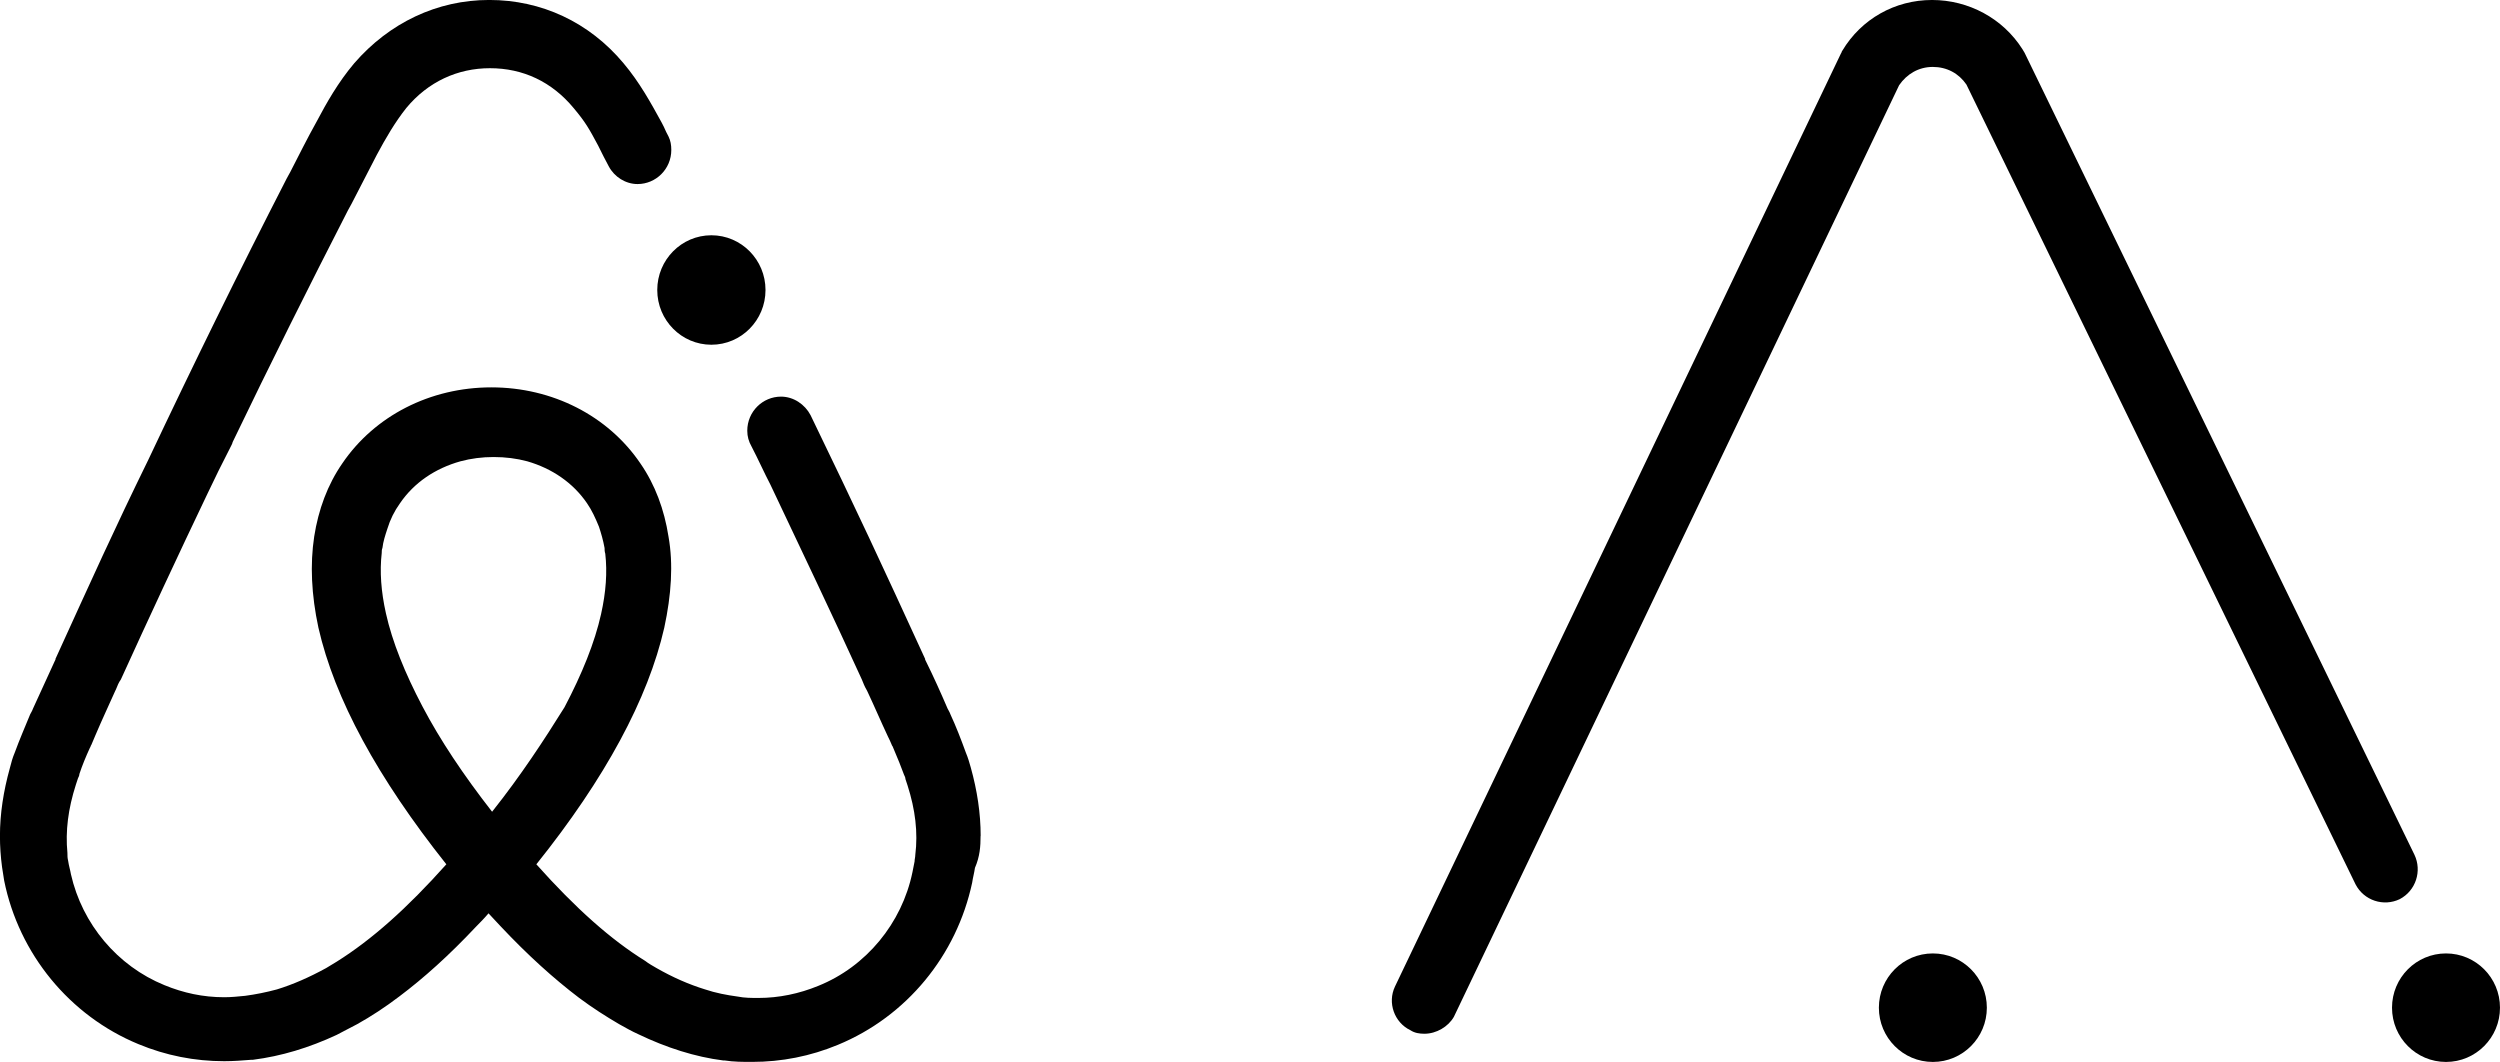
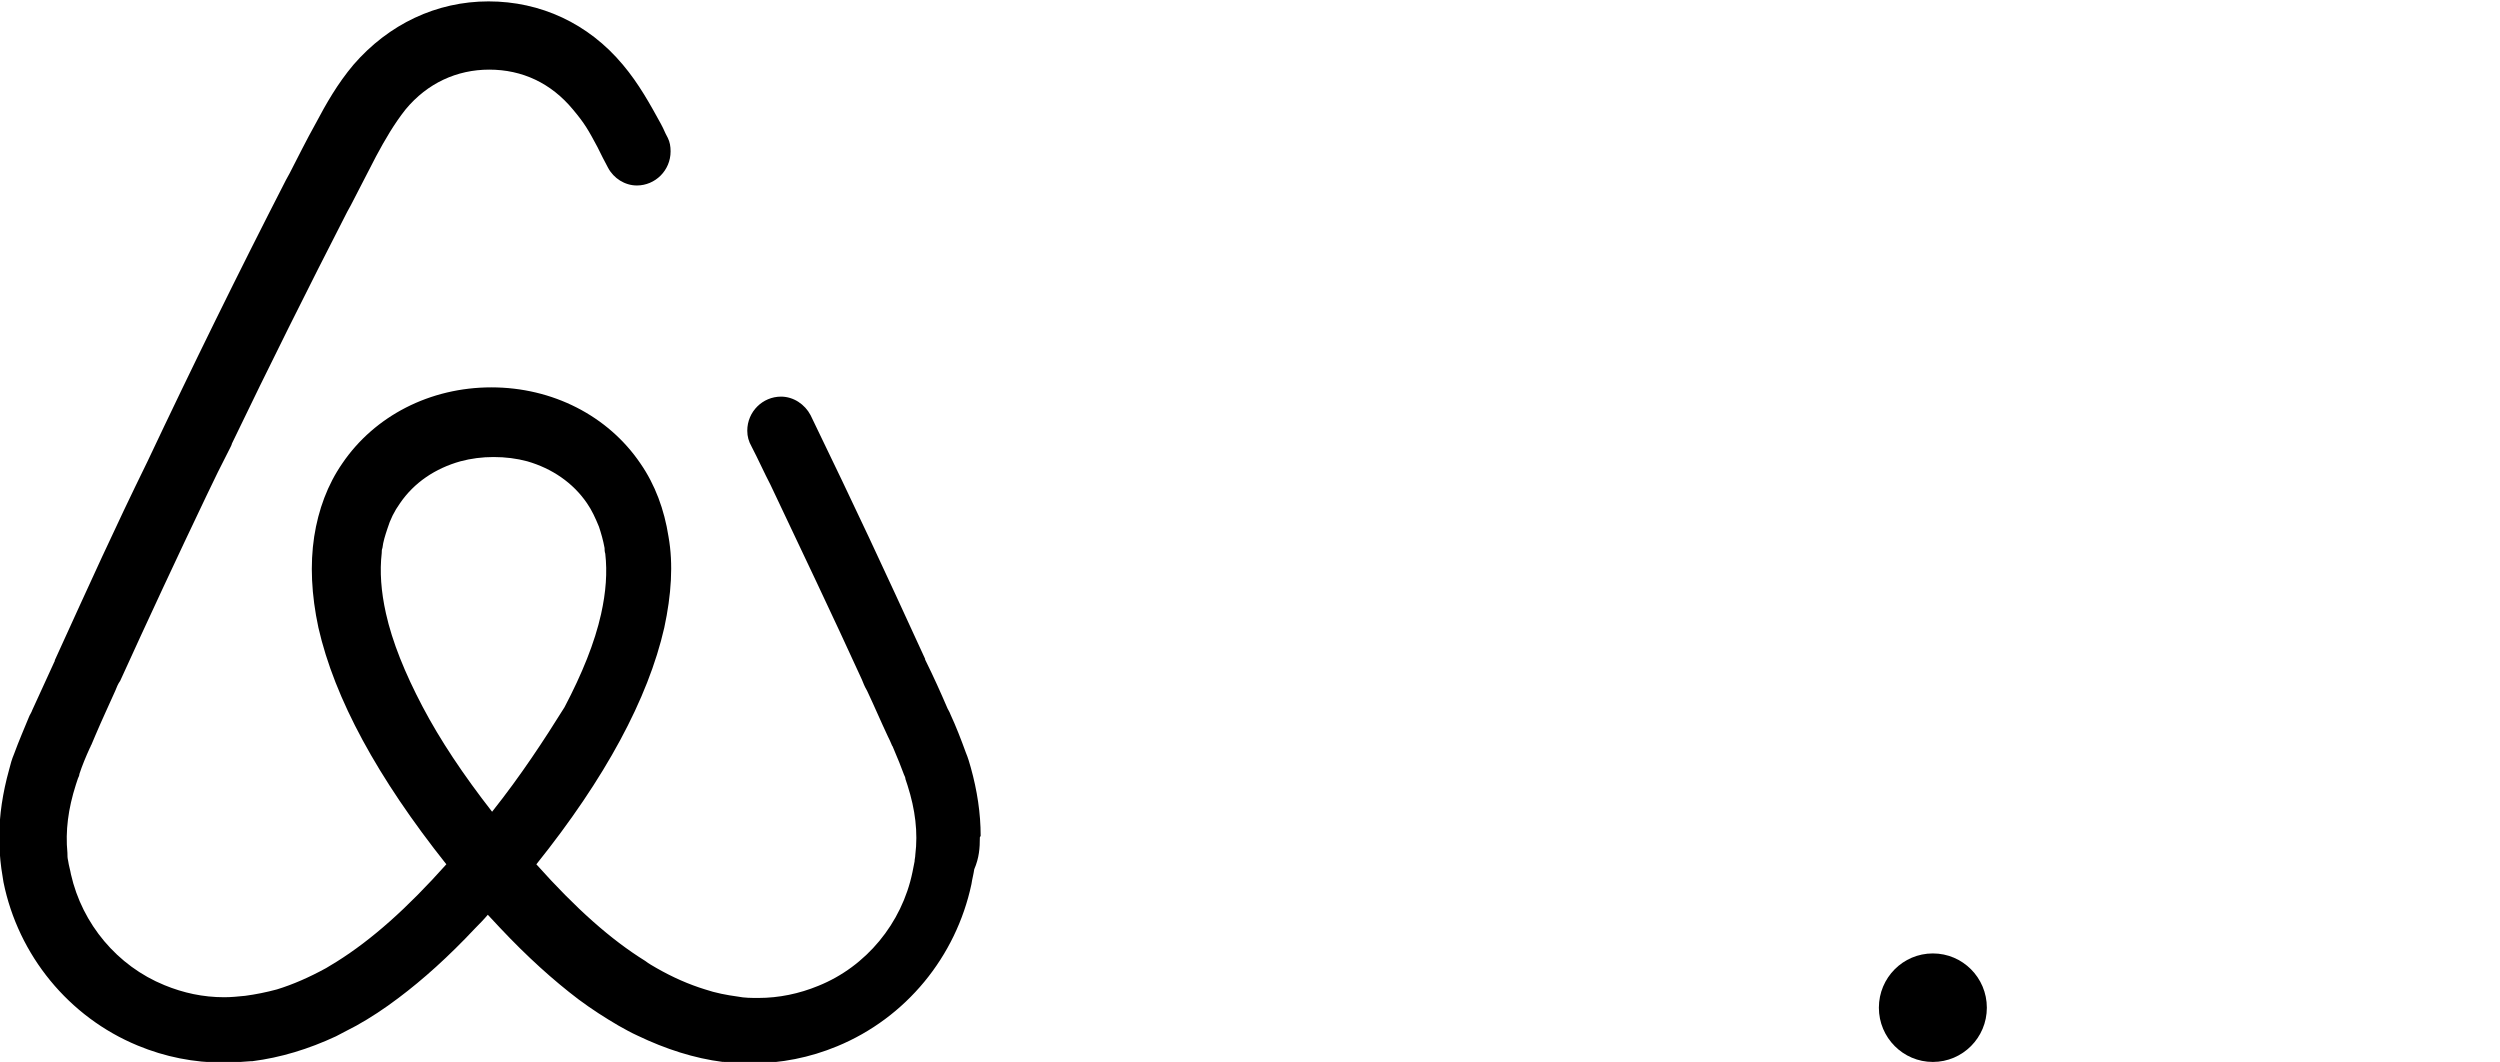
<svg xmlns="http://www.w3.org/2000/svg" fill="none" height="96" viewBox="0 0 226 96" width="226">
  <g fill="#000">
-     <path clip-rule="evenodd" d="m127.5 93.133c-1.457-.701-2.091-2.484-1.394-3.95l40.312-84.342c.064-.064.063-.191.127-.255 1.711-2.867 4.754-4.587 8.113-4.587 3.296 0 6.402 1.656 8.177 4.459.063.127.126.191.19.319l35.241 72.494c.697 1.465.127 3.249-1.331 4.013-1.458.701-3.233.127-3.993-1.338l-35.178-72.302c-.697-1.019-1.775-1.593-3.043-1.593-1.267 0-2.345.637-3.042 1.656l-40.249 84.215c-.507.892-1.584 1.529-2.662 1.529-.444 0-.887-.064-1.268-.319z" fill-rule="evenodd" />
-     <path d="m221.119 96c2.695 0 4.88-2.196 4.88-4.905s-2.185-4.905-4.88-4.905c-2.696 0-4.881 2.196-4.881 4.905s2.185 4.905 4.881 4.905z" />
    <path d="m174.73 96c2.696 0 4.881-2.196 4.881-4.905s-2.185-4.905-4.881-4.905c-2.695 0-4.88 2.196-4.88 4.905s2.185 4.905 4.88 4.905z" />
-     <path d="m64.309 31.164c2.703 0 4.893-2.215 4.893-4.948 0-2.732-2.191-4.948-4.893-4.948-2.703 0-4.893 2.215-4.893 4.948 0 2.733 2.191 4.948 4.893 4.948z" />
-     <path clip-rule="evenodd" d="m88.652 75.566c0-2.056-.318-4.112-.89-6.169-.127-.45-.254-.9-.445-1.349-.445-1.221-.89-2.377-1.398-3.47-.064-.193-.191-.386-.254-.514-.635-1.478-1.271-2.892-1.97-4.305l-.064-.129v-.064c-4.067-8.867-6.037-13.108-10.359-22.04-.508-.964-1.525-1.671-2.669-1.671-1.652 0-3.05 1.349-3.05 3.084 0 .514.127.964.381 1.414.635 1.221 1.144 2.377 1.716 3.47 2.796 5.912 5.592 11.759 8.261 17.606.127.321.254.642.445.964l.064.129c.635 1.349 1.208 2.699 1.843 4.048.127.257.254.514.381.835.064.064.064.129.127.257.381.9.699 1.671.953 2.377.064.129.127.257.127.386.064.193.127.386.191.578.699 2.185.953 4.241.699 6.297 0 .193-.064.386-.064.578l-.191.964c-.953 4.627-4.194 8.546-8.516 10.281-1.716.707-3.559 1.092-5.402 1.092-.635 0-1.271 0-1.907-.129-.953-.129-1.97-.321-2.923-.643-1.462-.45-2.923-1.092-4.385-1.928-.318-.193-.699-.386-1.017-.642-3.114-1.928-6.291-4.755-9.85-8.739 6.228-7.775 10.104-14.972 11.566-21.398.635-2.956.826-5.719.381-8.225-.381-2.442-1.208-4.691-2.542-6.618-2.923-4.305-7.944-6.875-13.473-6.875-5.529 0-10.549 2.57-13.473 6.875-1.335 1.928-2.161 4.177-2.542 6.618-.381 2.506-.254 5.269.381 8.225 1.462 6.426 5.338 13.558 11.566 21.398-3.559 3.984-6.736 6.811-9.914 8.803-.318.193-.635.386-.953.578-1.525.835-2.987 1.478-4.449 1.928-.953.257-1.907.45-2.86.578-.635.064-1.271.129-1.906.129-1.907 0-3.686-.386-5.402-1.092-4.258-1.735-7.435-5.526-8.452-10.024-.064-.386-.191-.771-.254-1.221-.064-.257-.064-.45-.064-.707-.191-1.992.064-3.984.763-6.169.064-.193.127-.386.191-.578.064-.129.127-.257.127-.386.254-.771.572-1.542.953-2.377.064-.064.064-.193.127-.257.127-.321.254-.578.381-.9.572-1.349 1.207-2.699 1.779-3.984l.064-.129c.127-.321.254-.642.445-.899 2.542-5.59 5.148-11.181 7.817-16.771.635-1.349 1.335-2.763 2.161-4.37.064-.129.127-.257.127-.321 3.368-7.004 6.863-14.008 10.422-20.948l.318-.578c.763-1.478 1.525-2.956 2.288-4.434.826-1.542 1.652-2.956 2.669-4.241 1.97-2.377 4.639-3.598 7.562-3.598 2.987 0 5.592 1.221 7.562 3.598 1.08 1.285 1.398 1.863 2.224 3.406.318.642.635 1.285.953 1.863.508.964 1.525 1.606 2.606 1.606 1.652 0 3.05-1.349 3.05-3.084 0-.45-.064-.835-.254-1.221-.381-.707-.254-.578-.635-1.285-.953-1.735-1.97-3.598-3.432-5.333-3.114-3.727-7.435-5.719-12.138-5.719s-9.024 2.056-12.202 5.719c-1.462 1.735-2.478 3.534-3.432 5.333-.826 1.478-1.589 3.02-2.351 4.498l-.318.578c-4.321 8.418-8.516 16.964-12.519 25.446-3.114 6.361-5.02 10.602-8.389 17.992v.064l-.064.129c-.635 1.414-1.335 2.892-1.97 4.305-.064.193-.191.386-.254.514-.445 1.092-.953 2.249-1.398 3.47-.191.45-.318.9-.445 1.414-.572 2.056-.89 4.112-.89 6.104 0 .964.064 1.863.191 2.827.064.386.127.835.191 1.221 1.335 6.619 5.91 12.209 12.138 14.779 2.478 1.028 5.084 1.542 7.753 1.542.826 0 1.652-.064 2.478-.129h.127c2.542-.321 5.084-1.092 7.562-2.249.635-.321 1.207-.643 1.843-.964 1.271-.707 2.542-1.542 3.813-2.506 2.224-1.671 4.512-3.727 6.927-6.297.381-.386.763-.771 1.144-1.221.381.386.699.771 1.08 1.157 2.478 2.635 4.83 4.755 7.117 6.49 1.208.9 2.415 1.671 3.622 2.377.572.321 1.144.643 1.716.9 2.542 1.221 5.147 2.056 7.689 2.377h.127c.826.129 1.652.129 2.478.129 2.669 0 5.275-.514 7.753-1.542 6.228-2.57 10.74-8.096 12.138-14.651.064-.45.191-.9.254-1.349.445-1.028.508-1.928.508-2.892zm-44.167-2.185c-2.606-3.341-4.703-6.49-6.291-9.51-1.589-3.02-2.733-5.847-3.305-8.418-.445-1.992-.572-3.791-.381-5.462 0-.129 0-.321.064-.45.064-.578.254-1.157.445-1.735.254-.835.635-1.606 1.144-2.313 1.271-1.863 3.178-3.149 5.465-3.791.953-.257 1.97-.386 2.987-.386 1.08 0 2.097.129 3.05.386 2.224.643 4.131 1.928 5.402 3.791.445.642.763 1.349 1.08 2.12.191.578.381 1.221.508 1.928 0 .129 0 .321.064.514.191 1.671.064 3.47-.381 5.462-.572 2.57-1.716 5.398-3.305 8.418-1.843 2.956-3.94 6.169-6.546 9.446z" fill-rule="evenodd" />
+     <path clip-rule="evenodd" d="m88.652 75.566c0-2.056-.318-4.112-.89-6.169-.127-.45-.254-.9-.445-1.349-.445-1.221-.89-2.377-1.398-3.47-.064-.193-.191-.386-.254-.514-.635-1.478-1.271-2.892-1.97-4.305l-.064-.129v-.064c-4.067-8.867-6.037-13.108-10.359-22.04-.508-.964-1.525-1.671-2.669-1.671-1.652 0-3.05 1.349-3.05 3.084 0 .514.127.964.381 1.414.635 1.221 1.144 2.377 1.716 3.47 2.796 5.912 5.592 11.759 8.261 17.606.127.321.254.642.445.964l.064.129c.635 1.349 1.208 2.699 1.843 4.048.127.257.254.514.381.835.064.064.064.129.127.257.381.9.699 1.671.953 2.377.064.129.127.257.127.386.064.193.127.386.191.578.699 2.185.953 4.241.699 6.297 0 .193-.064.386-.064.578l-.191.964c-.953 4.627-4.194 8.546-8.516 10.281-1.716.707-3.559 1.092-5.402 1.092-.635 0-1.271 0-1.907-.129-.953-.129-1.97-.321-2.923-.643-1.462-.45-2.923-1.092-4.385-1.928-.318-.193-.699-.386-1.017-.642-3.114-1.928-6.291-4.755-9.85-8.739 6.228-7.775 10.104-14.972 11.566-21.398.635-2.956.826-5.719.381-8.225-.381-2.442-1.208-4.691-2.542-6.618-2.923-4.305-7.944-6.875-13.473-6.875-5.529 0-10.549 2.57-13.473 6.875-1.335 1.928-2.161 4.177-2.542 6.618-.381 2.506-.254 5.269.381 8.225 1.462 6.426 5.338 13.558 11.566 21.398-3.559 3.984-6.736 6.811-9.914 8.803-.318.193-.635.386-.953.578-1.525.835-2.987 1.478-4.449 1.928-.953.257-1.907.45-2.86.578-.635.064-1.271.129-1.906.129-1.907 0-3.686-.386-5.402-1.092-4.258-1.735-7.435-5.526-8.452-10.024-.064-.386-.191-.771-.254-1.221-.064-.257-.064-.45-.064-.707-.191-1.992.064-3.984.763-6.169.064-.193.127-.386.191-.578.064-.129.127-.257.127-.386.254-.771.572-1.542.953-2.377.064-.064.064-.193.127-.257.127-.321.254-.578.381-.9.572-1.349 1.207-2.699 1.779-3.984c.127-.321.254-.642.445-.899 2.542-5.59 5.148-11.181 7.817-16.771.635-1.349 1.335-2.763 2.161-4.37.064-.129.127-.257.127-.321 3.368-7.004 6.863-14.008 10.422-20.948l.318-.578c.763-1.478 1.525-2.956 2.288-4.434.826-1.542 1.652-2.956 2.669-4.241 1.97-2.377 4.639-3.598 7.562-3.598 2.987 0 5.592 1.221 7.562 3.598 1.08 1.285 1.398 1.863 2.224 3.406.318.642.635 1.285.953 1.863.508.964 1.525 1.606 2.606 1.606 1.652 0 3.05-1.349 3.05-3.084 0-.45-.064-.835-.254-1.221-.381-.707-.254-.578-.635-1.285-.953-1.735-1.97-3.598-3.432-5.333-3.114-3.727-7.435-5.719-12.138-5.719s-9.024 2.056-12.202 5.719c-1.462 1.735-2.478 3.534-3.432 5.333-.826 1.478-1.589 3.02-2.351 4.498l-.318.578c-4.321 8.418-8.516 16.964-12.519 25.446-3.114 6.361-5.02 10.602-8.389 17.992v.064l-.064.129c-.635 1.414-1.335 2.892-1.97 4.305-.064.193-.191.386-.254.514-.445 1.092-.953 2.249-1.398 3.47-.191.45-.318.9-.445 1.414-.572 2.056-.89 4.112-.89 6.104 0 .964.064 1.863.191 2.827.064.386.127.835.191 1.221 1.335 6.619 5.91 12.209 12.138 14.779 2.478 1.028 5.084 1.542 7.753 1.542.826 0 1.652-.064 2.478-.129h.127c2.542-.321 5.084-1.092 7.562-2.249.635-.321 1.207-.643 1.843-.964 1.271-.707 2.542-1.542 3.813-2.506 2.224-1.671 4.512-3.727 6.927-6.297.381-.386.763-.771 1.144-1.221.381.386.699.771 1.08 1.157 2.478 2.635 4.83 4.755 7.117 6.49 1.208.9 2.415 1.671 3.622 2.377.572.321 1.144.643 1.716.9 2.542 1.221 5.147 2.056 7.689 2.377h.127c.826.129 1.652.129 2.478.129 2.669 0 5.275-.514 7.753-1.542 6.228-2.57 10.74-8.096 12.138-14.651.064-.45.191-.9.254-1.349.445-1.028.508-1.928.508-2.892zm-44.167-2.185c-2.606-3.341-4.703-6.49-6.291-9.51-1.589-3.02-2.733-5.847-3.305-8.418-.445-1.992-.572-3.791-.381-5.462 0-.129 0-.321.064-.45.064-.578.254-1.157.445-1.735.254-.835.635-1.606 1.144-2.313 1.271-1.863 3.178-3.149 5.465-3.791.953-.257 1.97-.386 2.987-.386 1.08 0 2.097.129 3.05.386 2.224.643 4.131 1.928 5.402 3.791.445.642.763 1.349 1.08 2.12.191.578.381 1.221.508 1.928 0 .129 0 .321.064.514.191 1.671.064 3.47-.381 5.462-.572 2.57-1.716 5.398-3.305 8.418-1.843 2.956-3.94 6.169-6.546 9.446z" fill-rule="evenodd" />
  </g>
</svg>